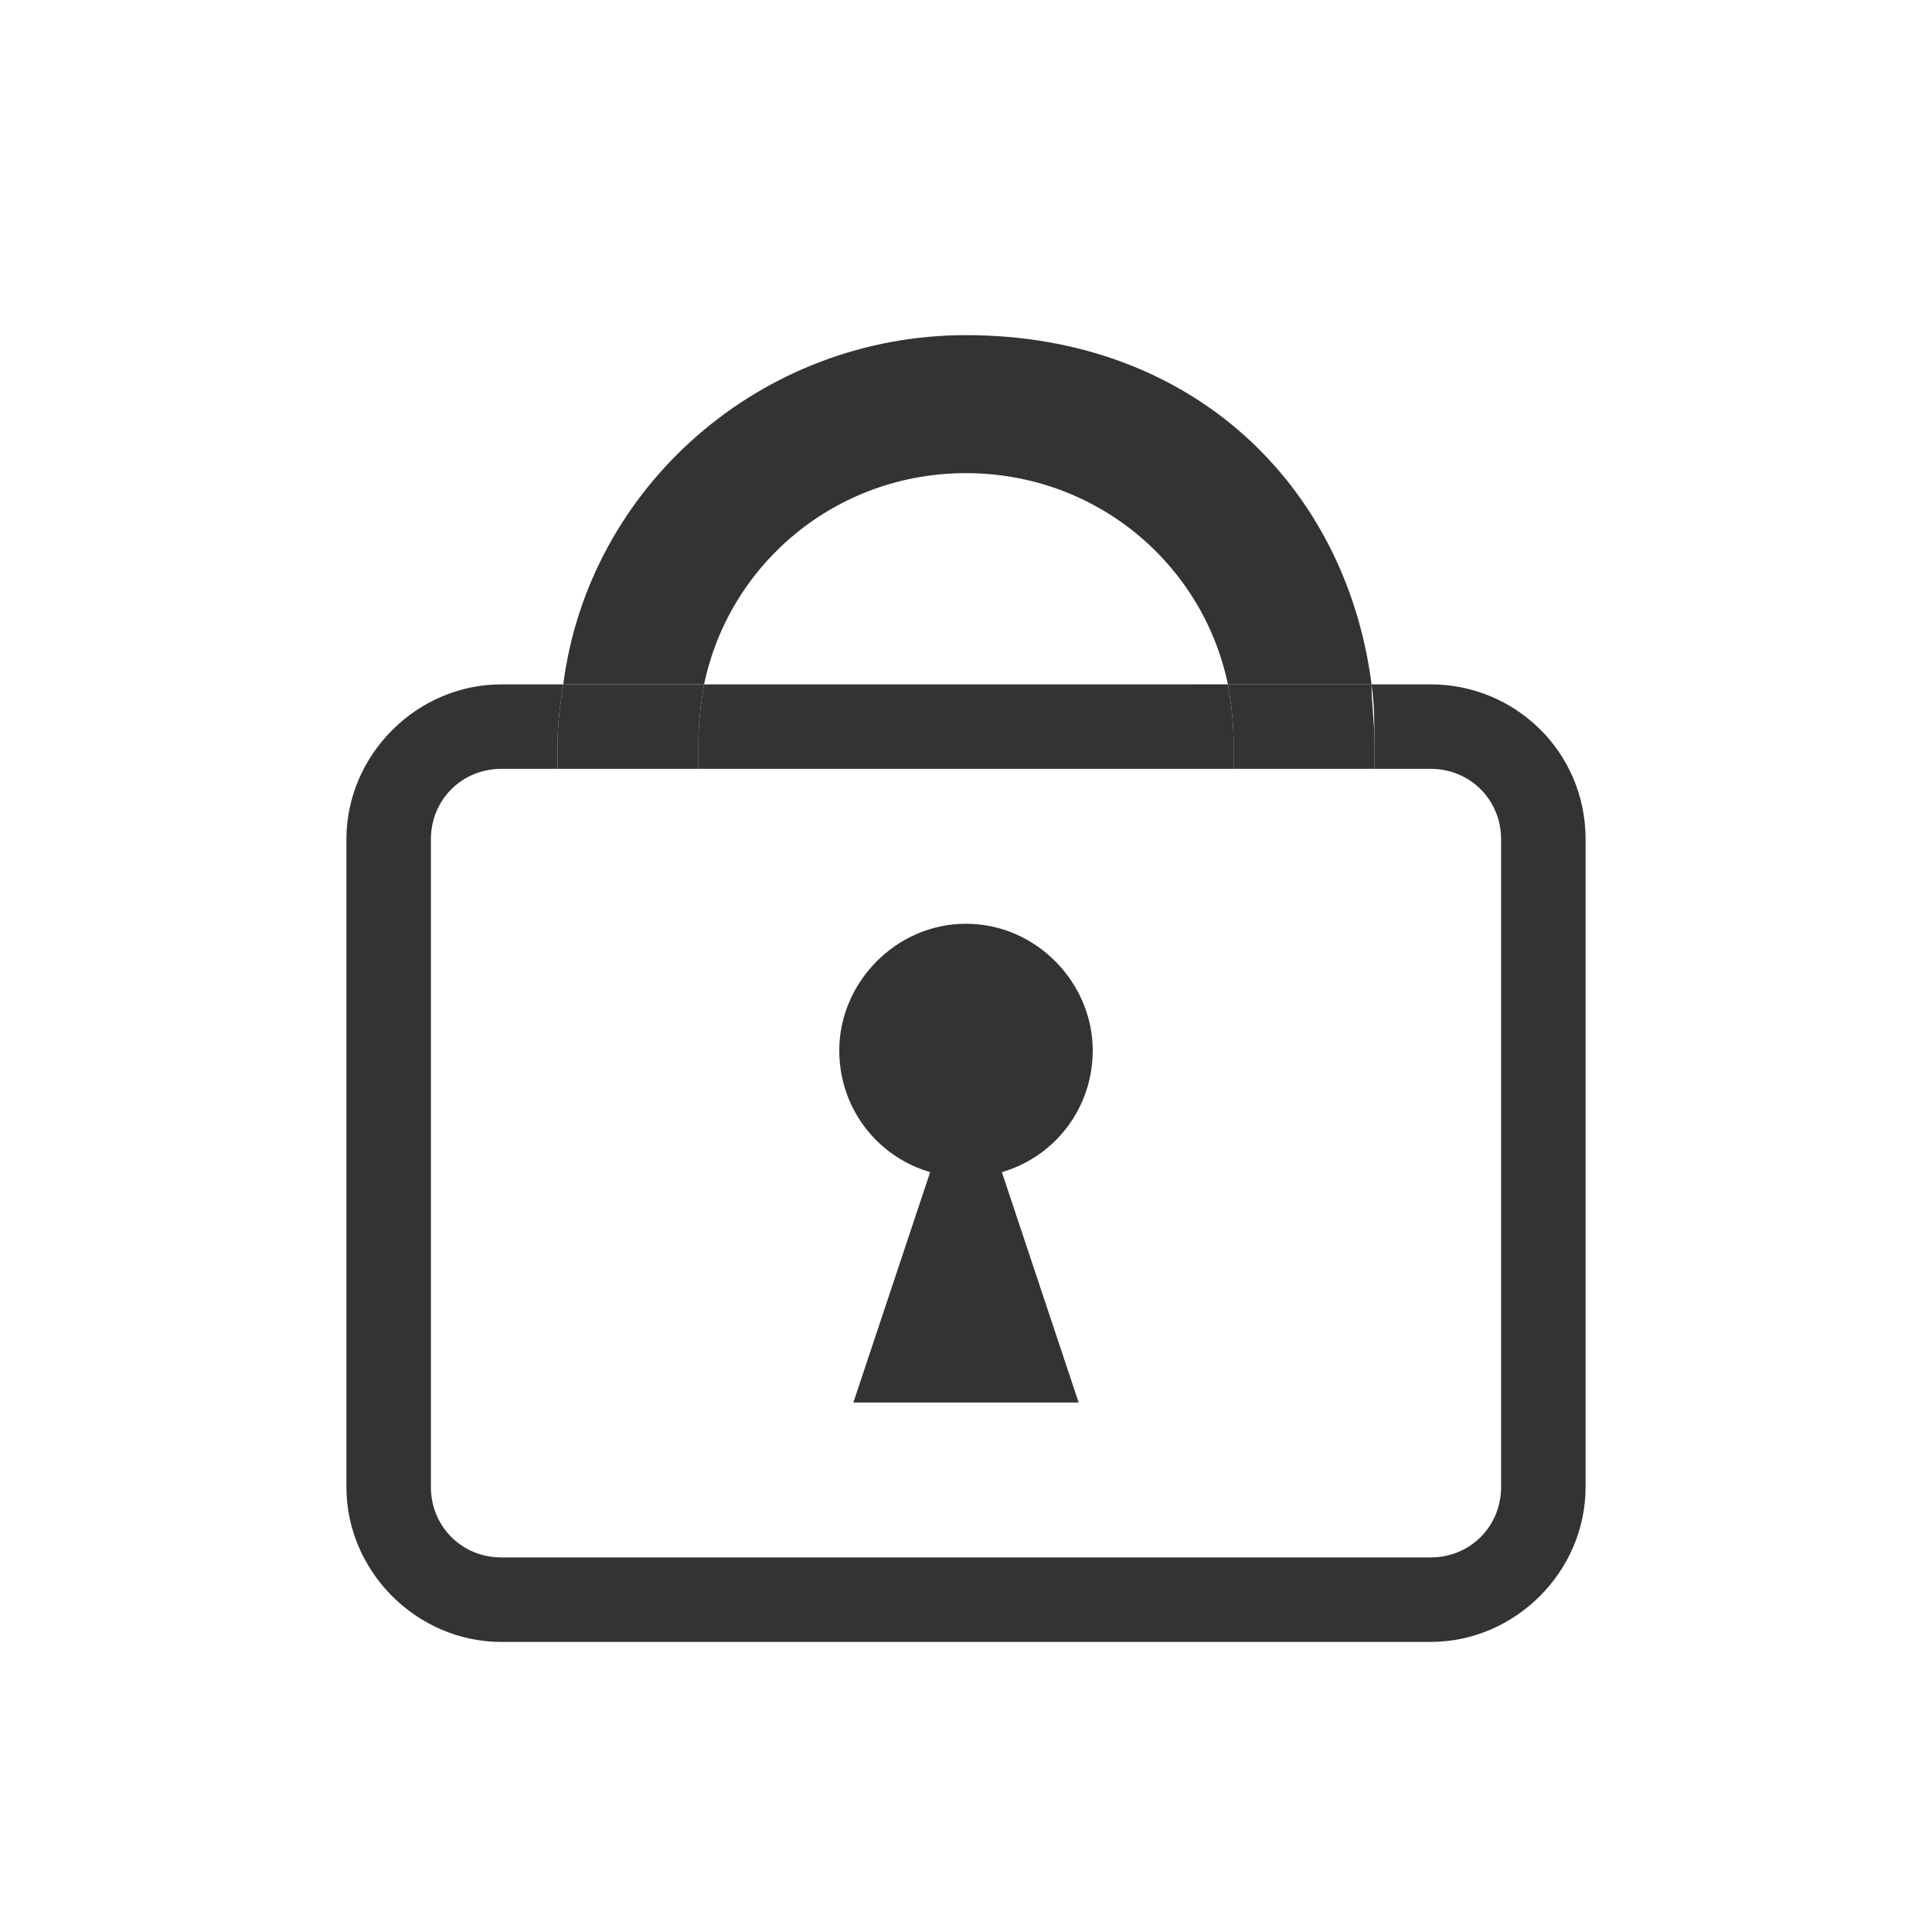
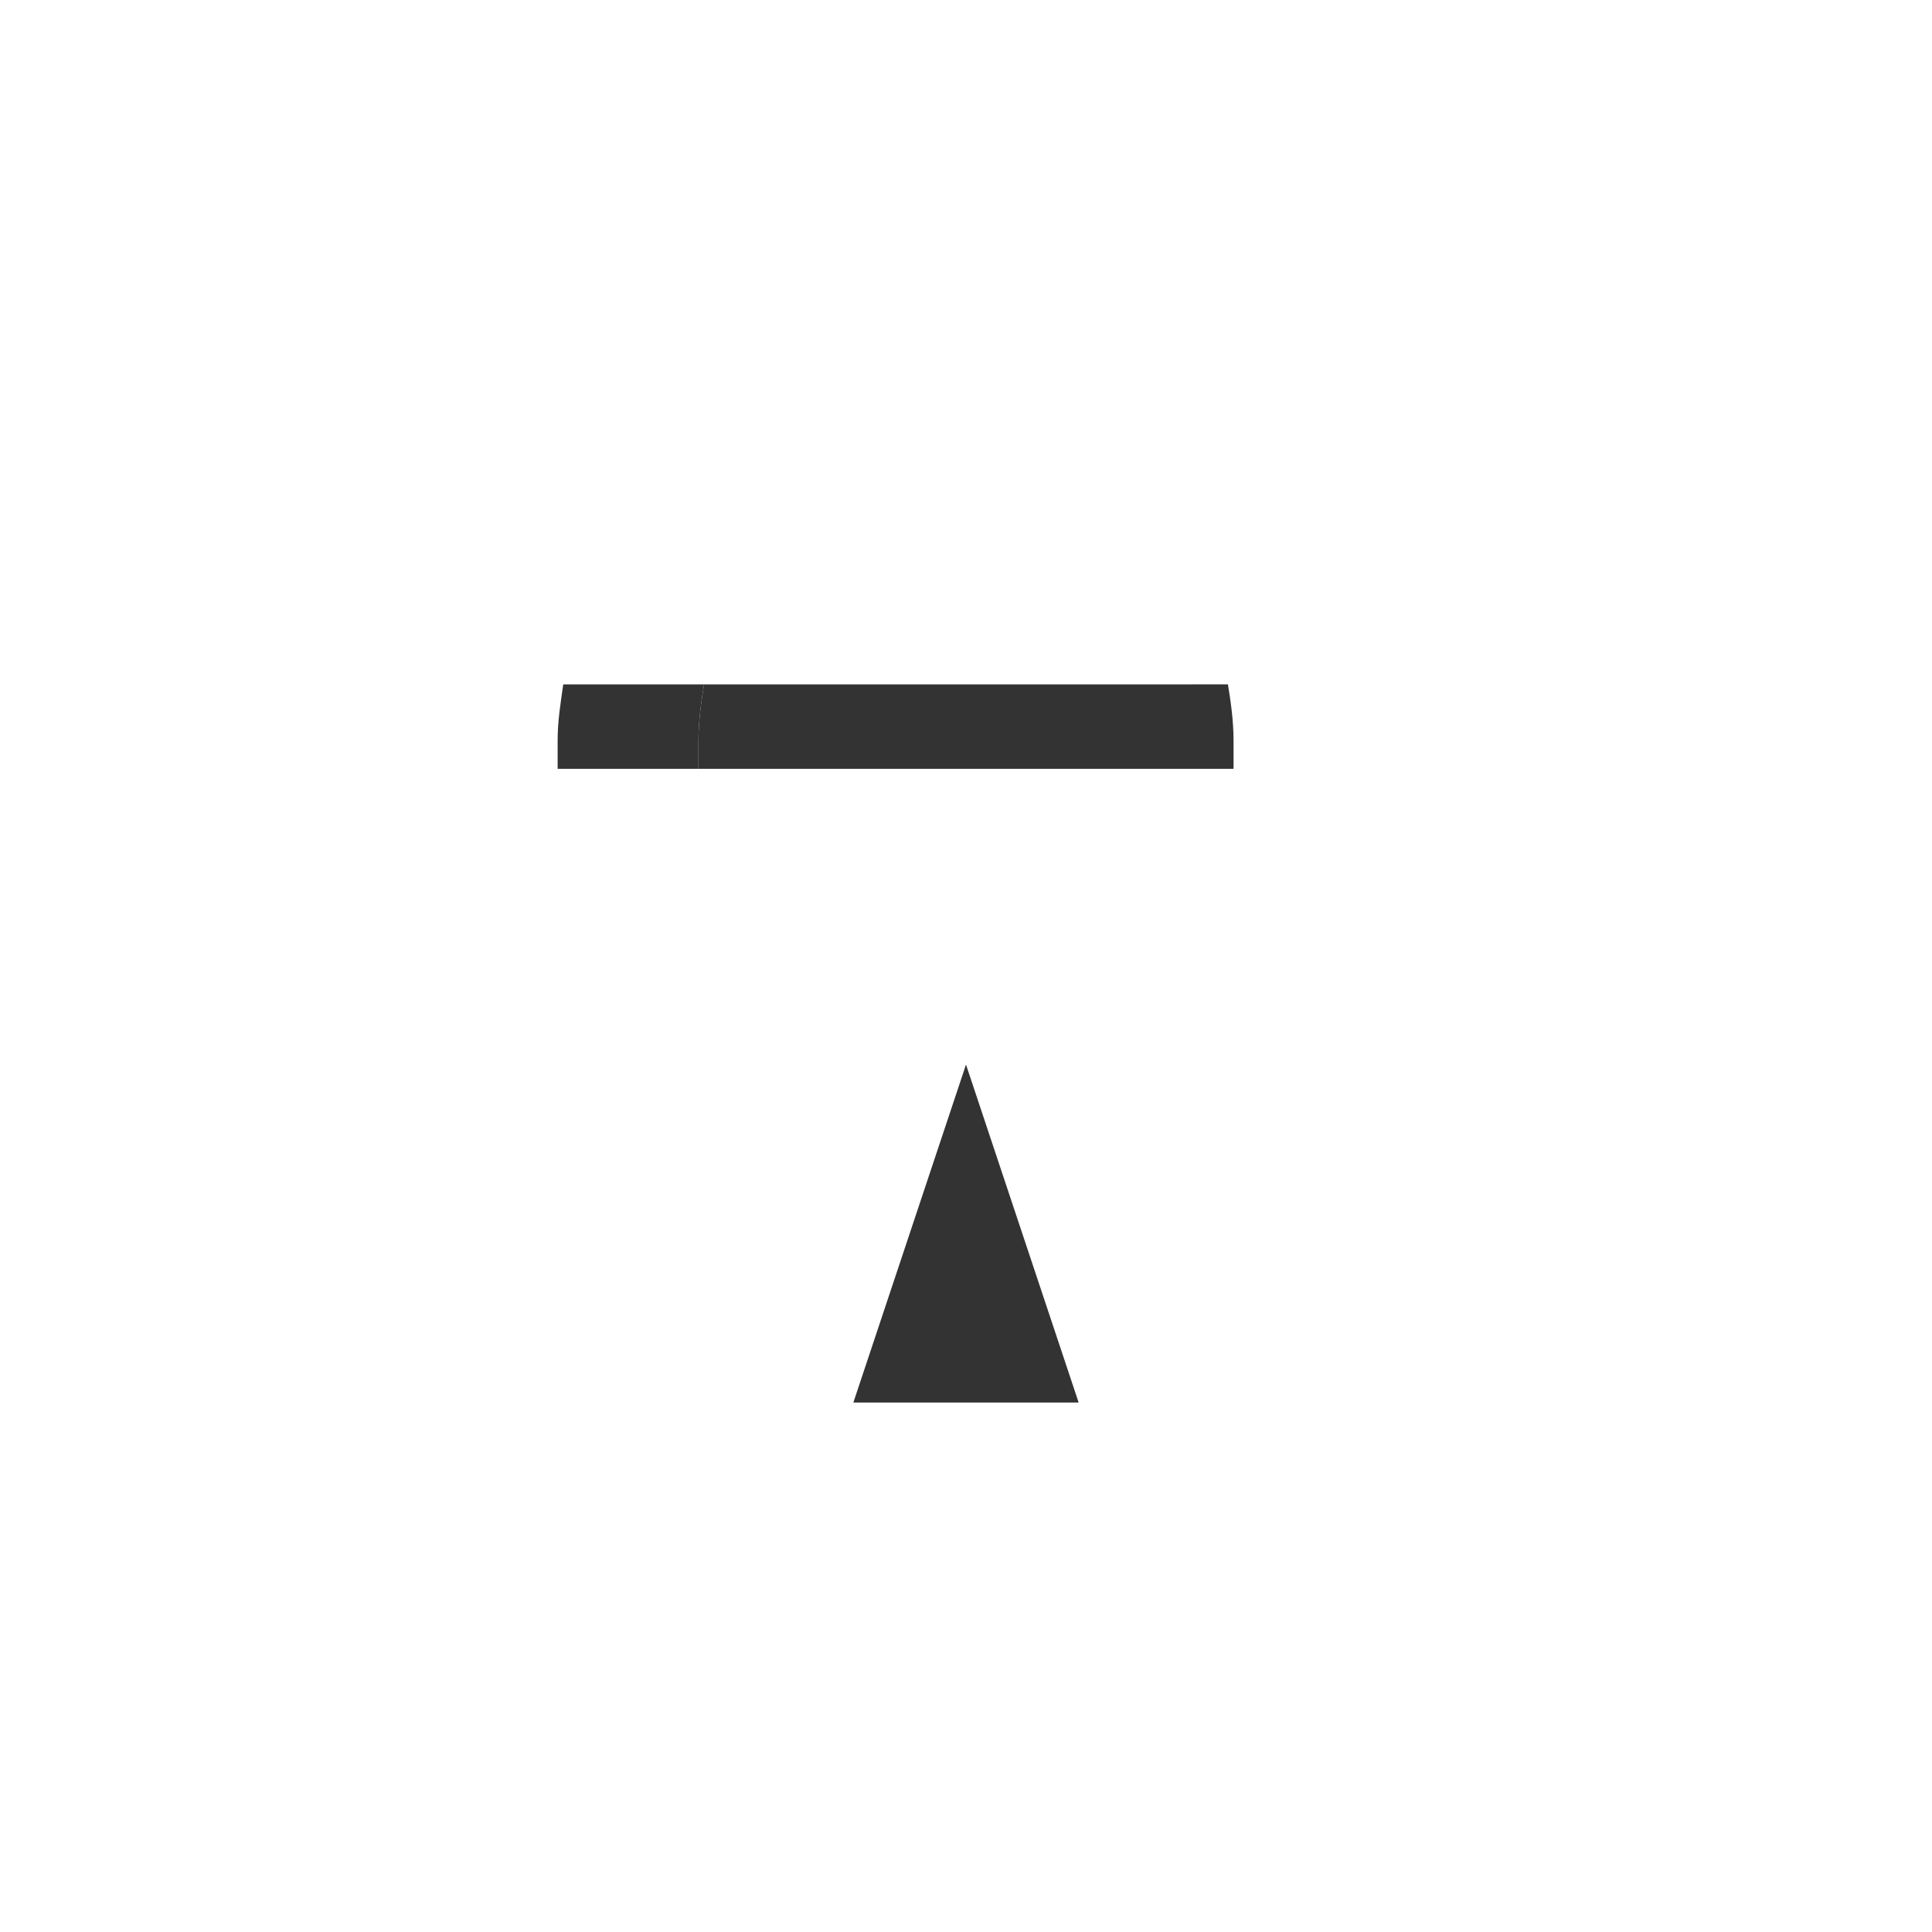
<svg xmlns="http://www.w3.org/2000/svg" version="1.1" id="レイヤー_1" x="0px" y="0px" viewBox="0 0 68.6 68.6" style="enable-background:new 0 0 68.6 68.6;" xml:space="preserve">
  <style type="text/css">
	.st0{fill:none;}
	.st1{fill:#333333;}
	.st2{fill-rule:evenodd;clip-rule:evenodd;fill:#333333;}
</style>
  <g>
-     <path class="st0" d="M34.3,16.8c-4.6,0-8.4,3.2-9.3,7.5h18.6C42.7,20,38.9,16.8,34.3,16.8z" />
-     <path class="st1" d="M34.3,16.8c4.6,0,8.4,3.2,9.3,7.5h5.1c-0.9-7-6.3-12.4-14.4-12.4c-7.3,0-13.4,5.4-14.3,12.4h5   C25.9,20,29.7,16.8,34.3,16.8z" />
    <path class="st1" d="M43.8,26.3c0-0.7-0.1-1.4-0.2-2H25c-0.1,0.6-0.2,1.3-0.2,2v1h19V26.3z" />
-     <path class="st1" d="M50.8,24.3h-2.1c0.1,0.7,0.1,1.3,0.1,2v1h2c1.4,0,2.5,1.1,2.5,2.5v23c0,1.4-1.1,2.5-2.5,2.5h-33   c-1.4,0-2.5-1.1-2.5-2.5v-23c0-1.4,1.1-2.5,2.5-2.5h2v-1c0-0.7,0.1-1.3,0.2-2h-2.2c-3,0-5.5,2.5-5.5,5.5v23c0,3,2.5,5.5,5.5,5.5h33   c3,0,5.5-2.5,5.5-5.5v-23C56.3,26.7,53.8,24.3,50.8,24.3z" />
-     <path class="st1" d="M43.8,26.3v1h5v-1c0-0.7-0.1-1.3-0.1-2h-5.1C43.7,24.9,43.8,25.6,43.8,26.3z" />
    <path class="st1" d="M19.8,27.3h5v-1c0-0.7,0.1-1.4,0.2-2h-5c-0.1,0.7-0.2,1.3-0.2,2V27.3z" />
  </g>
  <g>
-     <path class="st2" d="M34.3,32.8c2.5,0,4.5,2.1,4.5,4.5c0,2.5-2,4.5-4.5,4.5s-4.5-2-4.5-4.5C29.8,34.9,31.8,32.8,34.3,32.8z" />
-   </g>
+     </g>
  <g>
    <path class="st2" d="M34.3,37.8l-4,12h8L34.3,37.8" />
  </g>
</svg>